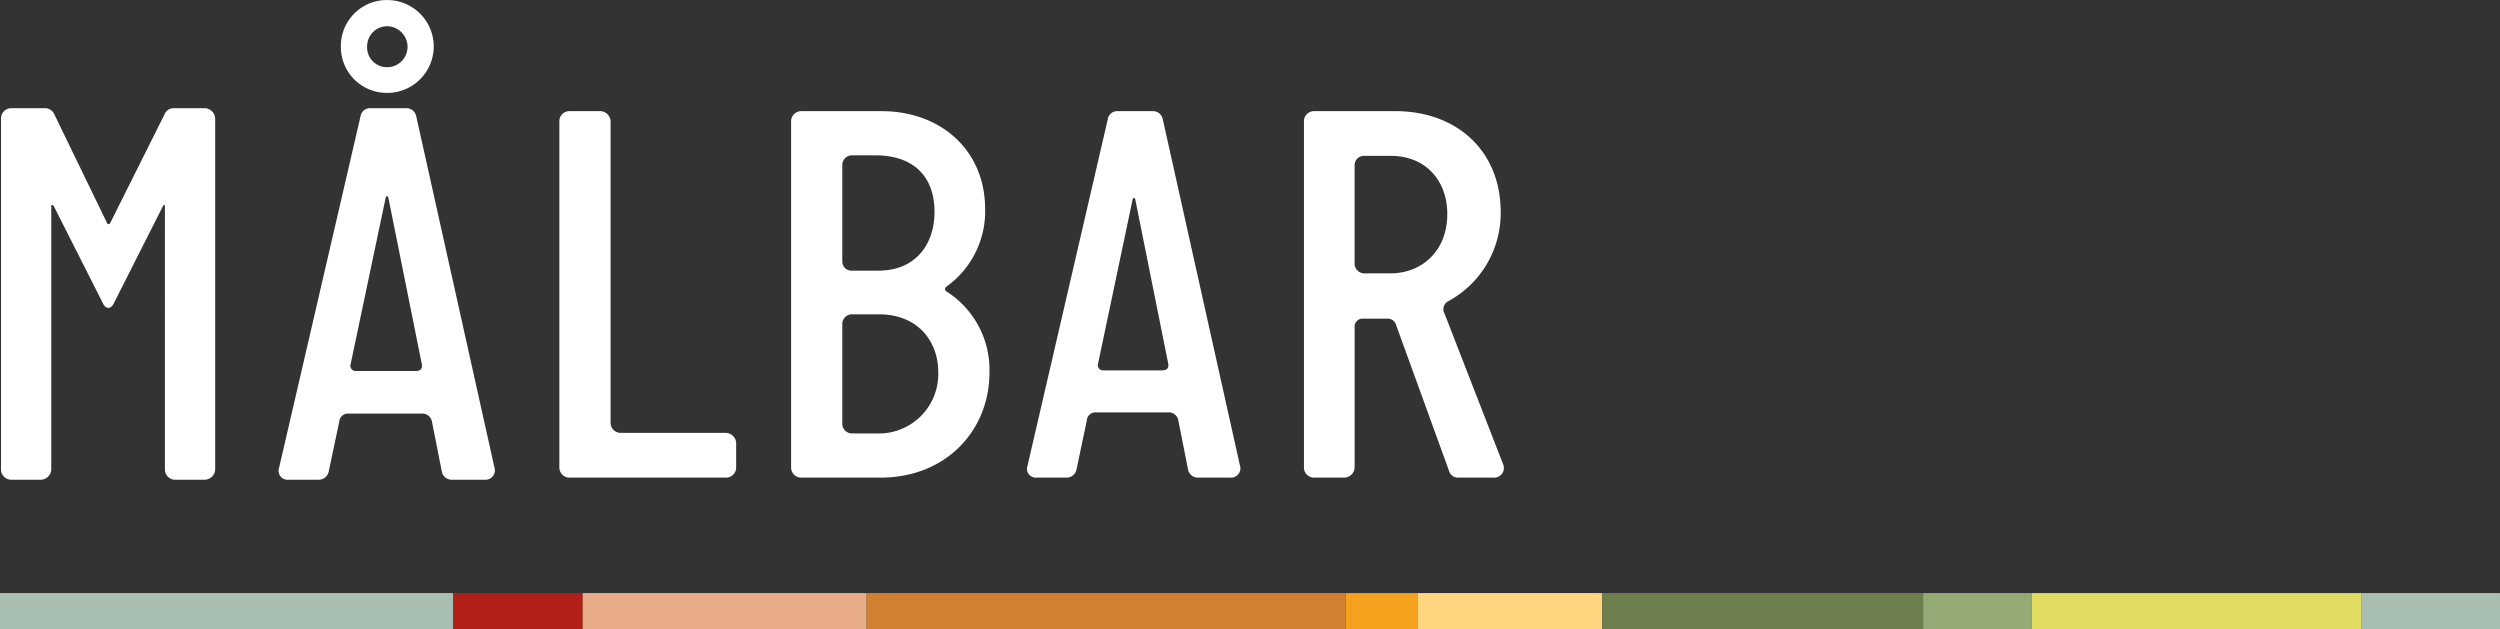
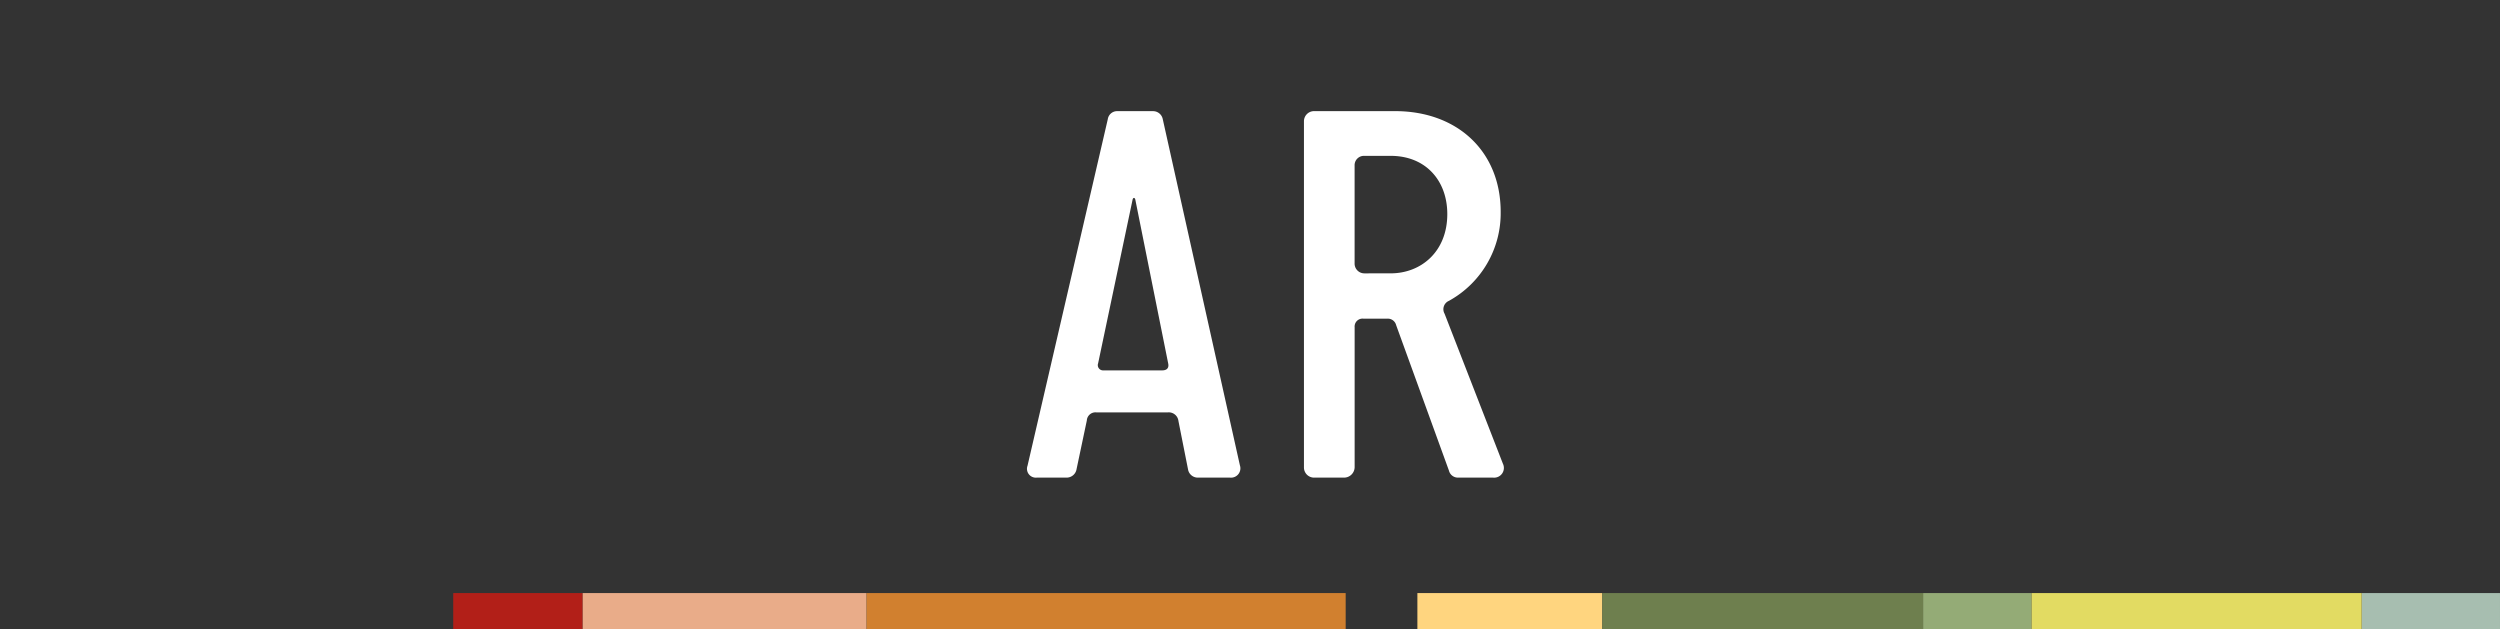
<svg xmlns="http://www.w3.org/2000/svg" width="334.005" height="84.094" viewBox="0 0 334.005 84.094">
  <rect x="0" y="0" width="334.005" height="84.094" fill="#333333" stroke="none" />
  <g id="Group_1045" data-name="Group 1045" transform="translate(-148.624 -541.993)">
    <g id="MÅLBAR" transform="translate(143.573 542.087)" style="isolation: isolate">
-       <path id="Path_57932" data-name="Path 57932" d="M32.412,0A1.436,1.436,0,0,0,33.8-1.387V-48.253a1.436,1.436,0,0,0-1.387-1.387H28.251a1.31,1.31,0,0,0-1.241.876L19.783-34.31c-.146.219-.365.219-.438,0L12.337-48.764A1.381,1.381,0,0,0,11.1-49.64H6.5a1.372,1.372,0,0,0-1.314,1.387V-1.387A1.372,1.372,0,0,0,6.5,0h4.015A1.436,1.436,0,0,0,11.9-1.387V-36.5c0-.292.219-.292.365,0l6.57,12.994c.365.73,1.022.73,1.387,0L26.791-36.5c.146-.292.292-.292.292,0V-1.387A1.372,1.372,0,0,0,28.4,0ZM63-57.889a6.216,6.216,0,0,0-6.278-6.2,6.138,6.138,0,0,0-6.132,6.2,6.138,6.138,0,0,0,6.132,6.205A6.216,6.216,0,0,0,63-57.889Zm-3.5,0a2.727,2.727,0,0,1-2.774,2.774,2.653,2.653,0,0,1-2.628-2.774,2.68,2.68,0,0,1,2.628-2.7A2.758,2.758,0,0,1,59.5-57.889Zm1.9,42.413c.146.657-.219.949-.8.949H52.633a.709.709,0,0,1-.73-.949l4.672-22.192c.073-.292.292-.292.365,0ZM69.788,0A1.268,1.268,0,0,0,71.1-1.679L60.663-48.545a1.339,1.339,0,0,0-1.314-1.095H54.531a1.275,1.275,0,0,0-1.314,1.095L42.34-1.606A1.2,1.2,0,0,0,43.581,0h4.088a1.369,1.369,0,0,0,1.314-1.168l1.387-6.57a1.17,1.17,0,0,1,1.314-1.095H61.32a1.318,1.318,0,0,1,1.46,1.168l1.314,6.643A1.337,1.337,0,0,0,65.408,0Z" transform="translate(0 64)" fill="#fff" />
-       <path id="Path_57931" data-name="Path 57931" d="M27.36,0a1.354,1.354,0,0,0,1.368-1.3V-4.608A1.416,1.416,0,0,0,27.36-5.976H13.32a1.354,1.354,0,0,1-1.368-1.3v-40.32a1.416,1.416,0,0,0-1.368-1.368H6.408a1.354,1.354,0,0,0-1.3,1.368V-1.368A1.354,1.354,0,0,0,6.408,0ZM48.024,0c8.712,0,14.544-6.264,14.544-14.04a12.387,12.387,0,0,0-5.688-10.8c-.36-.216-.288-.5,0-.72a12.353,12.353,0,0,0,5.112-10.3c0-7.992-6.048-13.1-13.824-13.1h-10.8a1.354,1.354,0,0,0-1.3,1.368V-1.368A1.354,1.354,0,0,0,37.368,0ZM44.208-27.648a1.231,1.231,0,0,1-1.3-1.224V-41.76a1.291,1.291,0,0,1,1.3-1.3h3.1c5.112,0,7.92,2.808,7.92,7.56,0,4.32-2.52,7.848-7.488,7.848Zm0,21.744a1.291,1.291,0,0,1-1.3-1.3V-20.52a1.291,1.291,0,0,1,1.3-1.3h3.528c5.544,0,7.992,3.888,7.992,7.7A7.943,7.943,0,0,1,47.52-5.9Z" transform="translate(74.675 63.717)" fill="#fff" />
      <path id="Path_57933" data-name="Path 57933" d="M19.368-15.264c.144.648-.216.936-.792.936H10.728a.7.7,0,0,1-.72-.936l4.608-21.888c.072-.288.288-.288.36,0ZM27.648,0a1.25,1.25,0,0,0,1.3-1.656L18.648-47.88a1.321,1.321,0,0,0-1.3-1.08H12.6a1.257,1.257,0,0,0-1.3,1.08L.576-1.584A1.183,1.183,0,0,0,1.8,0H5.832a1.35,1.35,0,0,0,1.3-1.152L8.5-7.632a1.154,1.154,0,0,1,1.3-1.08h9.5a1.3,1.3,0,0,1,1.44,1.152l1.3,6.552A1.319,1.319,0,0,0,23.328,0ZM45.576-27.288a1.307,1.307,0,0,1-1.3-1.368V-41.688a1.247,1.247,0,0,1,1.3-1.3H49.1c4.68,0,7.56,3.312,7.56,7.776,0,5.04-3.528,7.92-7.56,7.92ZM62.784,0a1.3,1.3,0,0,0,1.3-1.872L56.3-21.888a1.216,1.216,0,0,1,.576-1.728A13.362,13.362,0,0,0,63.792-35.5c0-8.064-5.76-13.464-14.112-13.464H38.808a1.354,1.354,0,0,0-1.3,1.368V-1.368A1.354,1.354,0,0,0,38.808,0h4.1A1.416,1.416,0,0,0,44.28-1.368v-18.72a1.06,1.06,0,0,1,1.152-1.152h3.24a1.147,1.147,0,0,1,1.152.864L56.88-.936A1.234,1.234,0,0,0,58.1,0Z" transform="translate(141.753 63.717)" fill="#fff" />
    </g>
-     <rect id="Rectangle_3" data-name="Rectangle 3" width="60.552" height="4.858" transform="translate(148.624 621.229)" fill="#a7beb0" />
    <rect id="Rectangle_4" data-name="Rectangle 4" width="17.296" height="4.858" transform="translate(209.177 621.229)" fill="#b21f18" />
    <rect id="Rectangle_5" data-name="Rectangle 5" width="37.933" height="4.858" transform="translate(226.473 621.229)" fill="#e9ac89" />
    <rect id="Rectangle_6" data-name="Rectangle 6" width="64.003" height="4.858" transform="translate(264.406 621.229)" fill="#d1802f" />
-     <rect id="Rectangle_7" data-name="Rectangle 7" width="9.579" height="4.858" transform="translate(328.409 621.229)" fill="#f5a11e" />
    <rect id="Rectangle_8" data-name="Rectangle 8" width="24.708" height="4.858" transform="translate(337.989 621.229)" fill="#ffd57f" />
    <rect id="Rectangle_10" data-name="Rectangle 10" width="18.481" height="4.858" transform="translate(464.147 621.229)" fill="#a7beb0" />
    <rect id="Rectangle_11" data-name="Rectangle 11" width="44.128" height="4.858" transform="translate(420.018 621.229)" fill="#e2db62" />
    <rect id="Rectangle_11-2" data-name="Rectangle 11-2" width="14.465" height="4.858" transform="translate(405.553 621.229)" fill="#94ab76" />
    <rect id="Rectangle_11-3" data-name="Rectangle 11-3" width="42.855" height="4.858" transform="translate(362.697 621.229)" fill="#6e7f4e" />
  </g>
</svg>